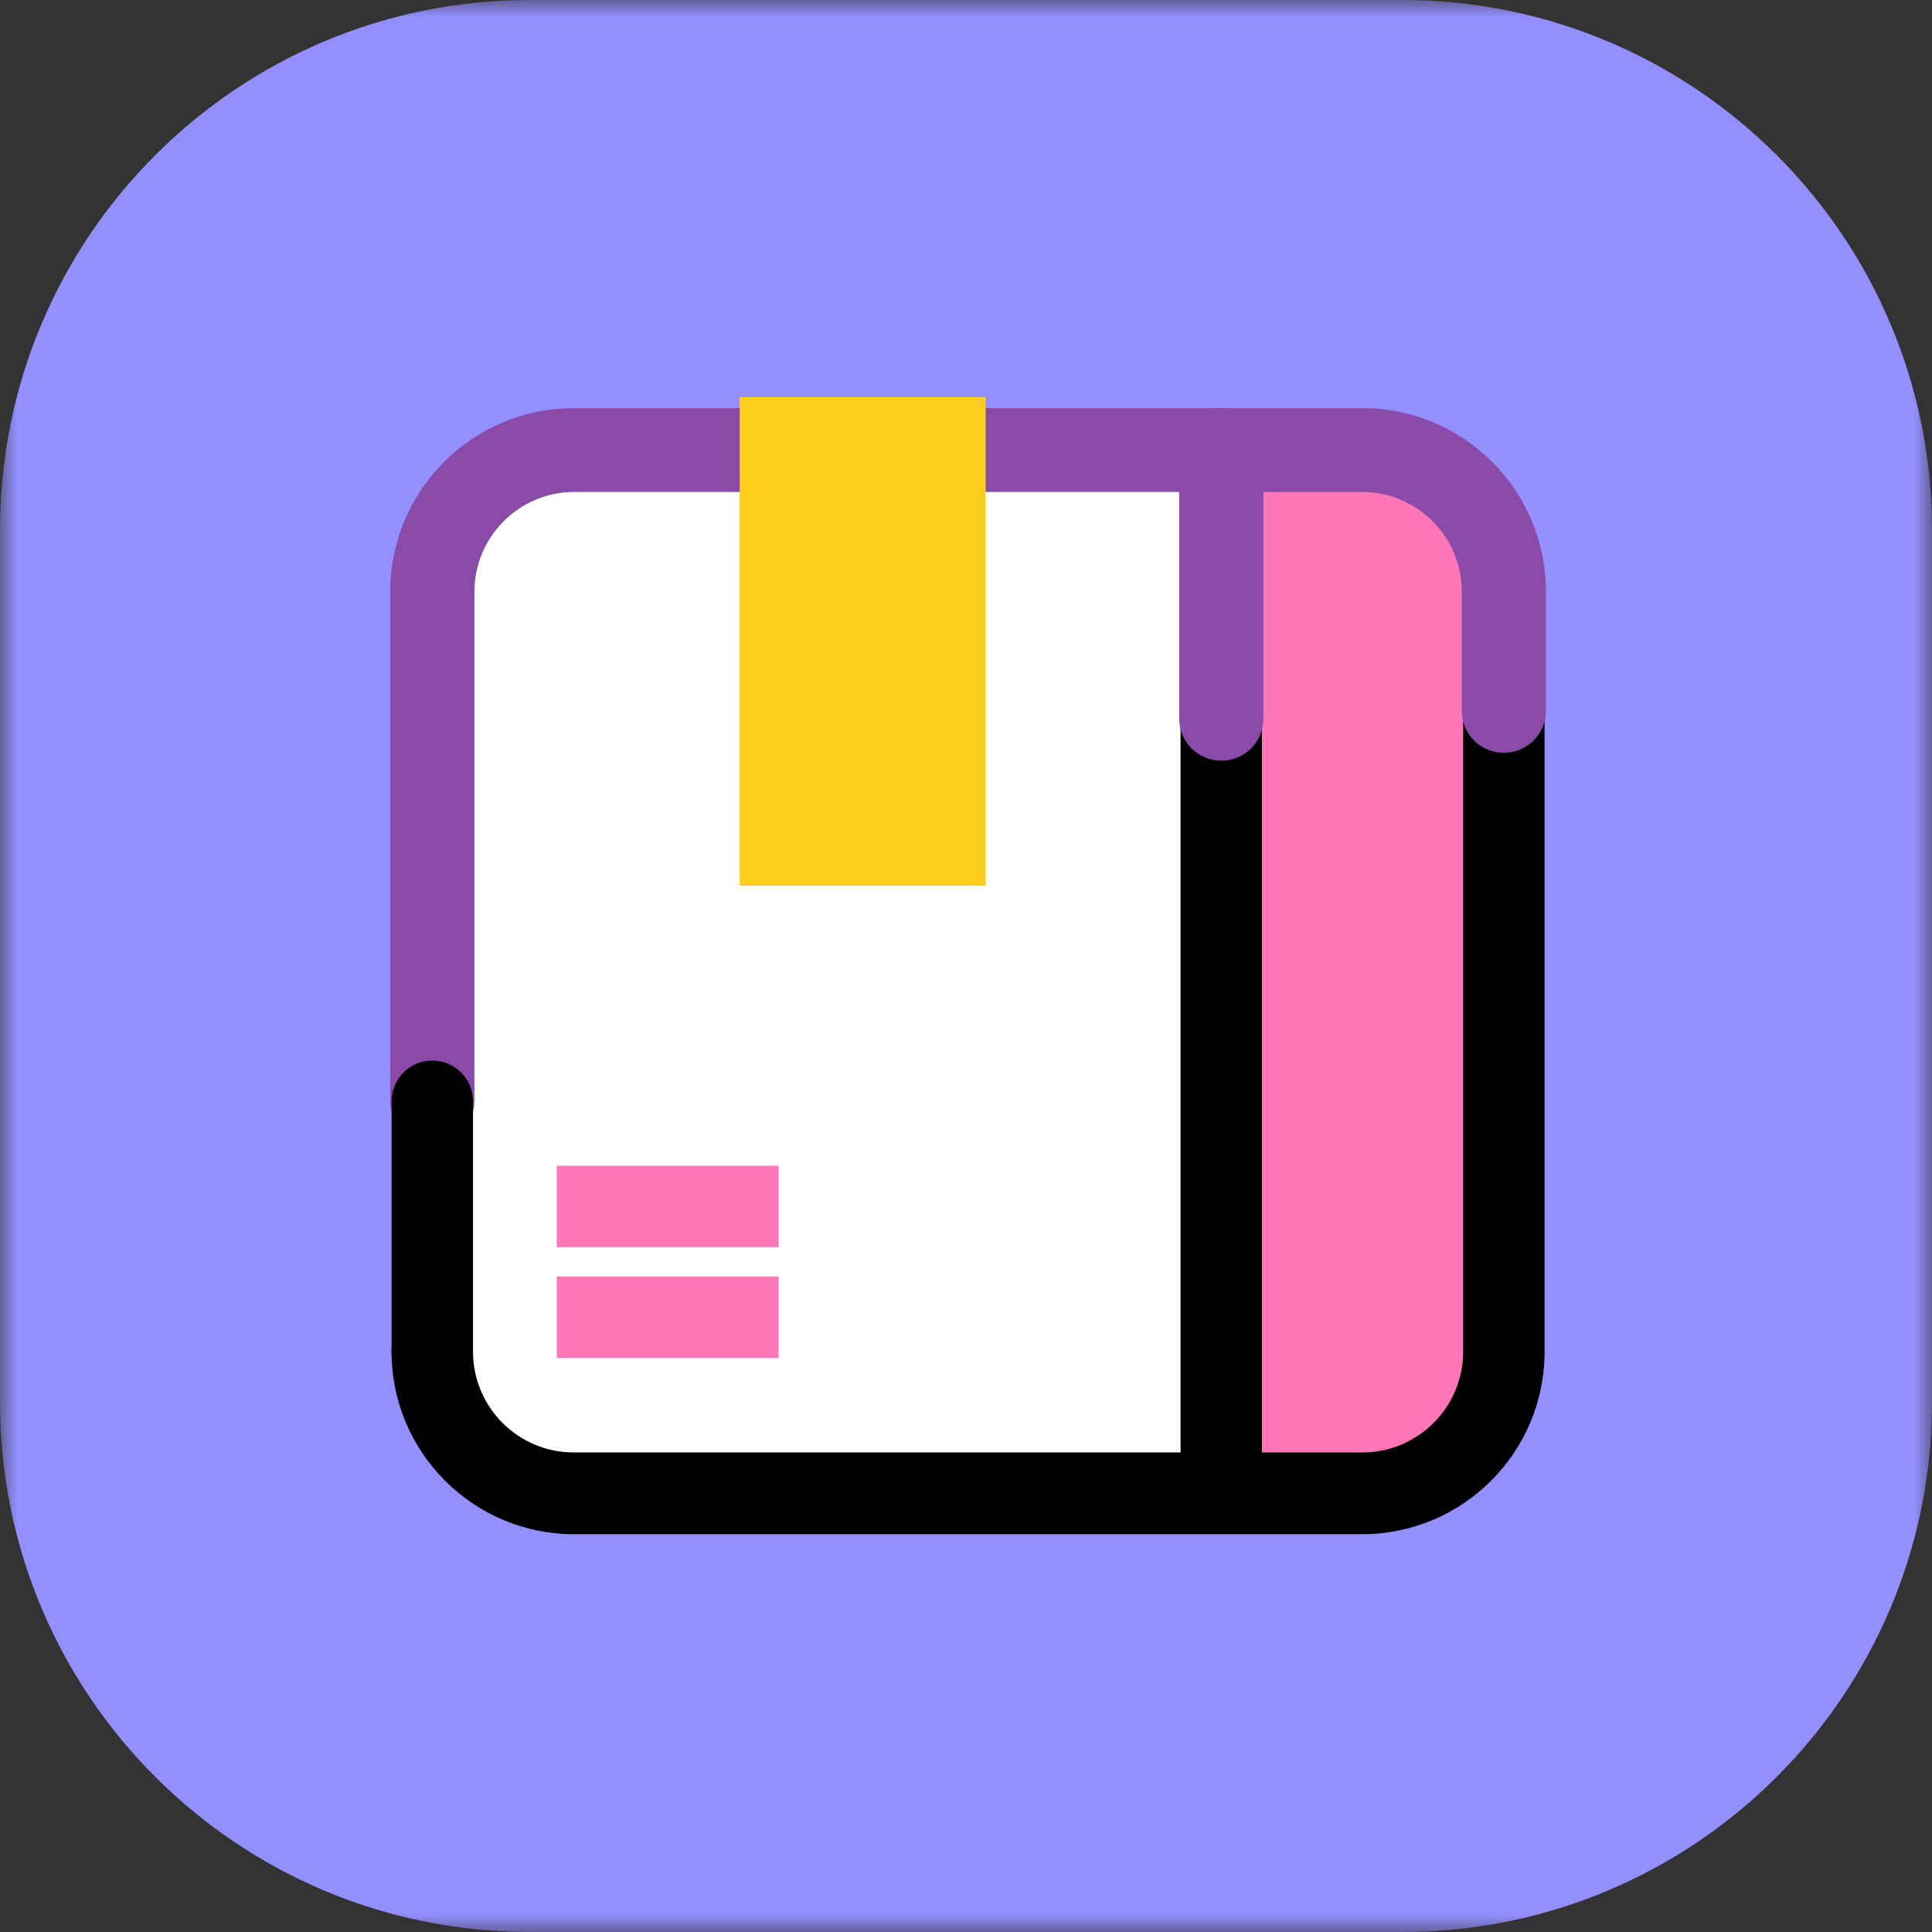
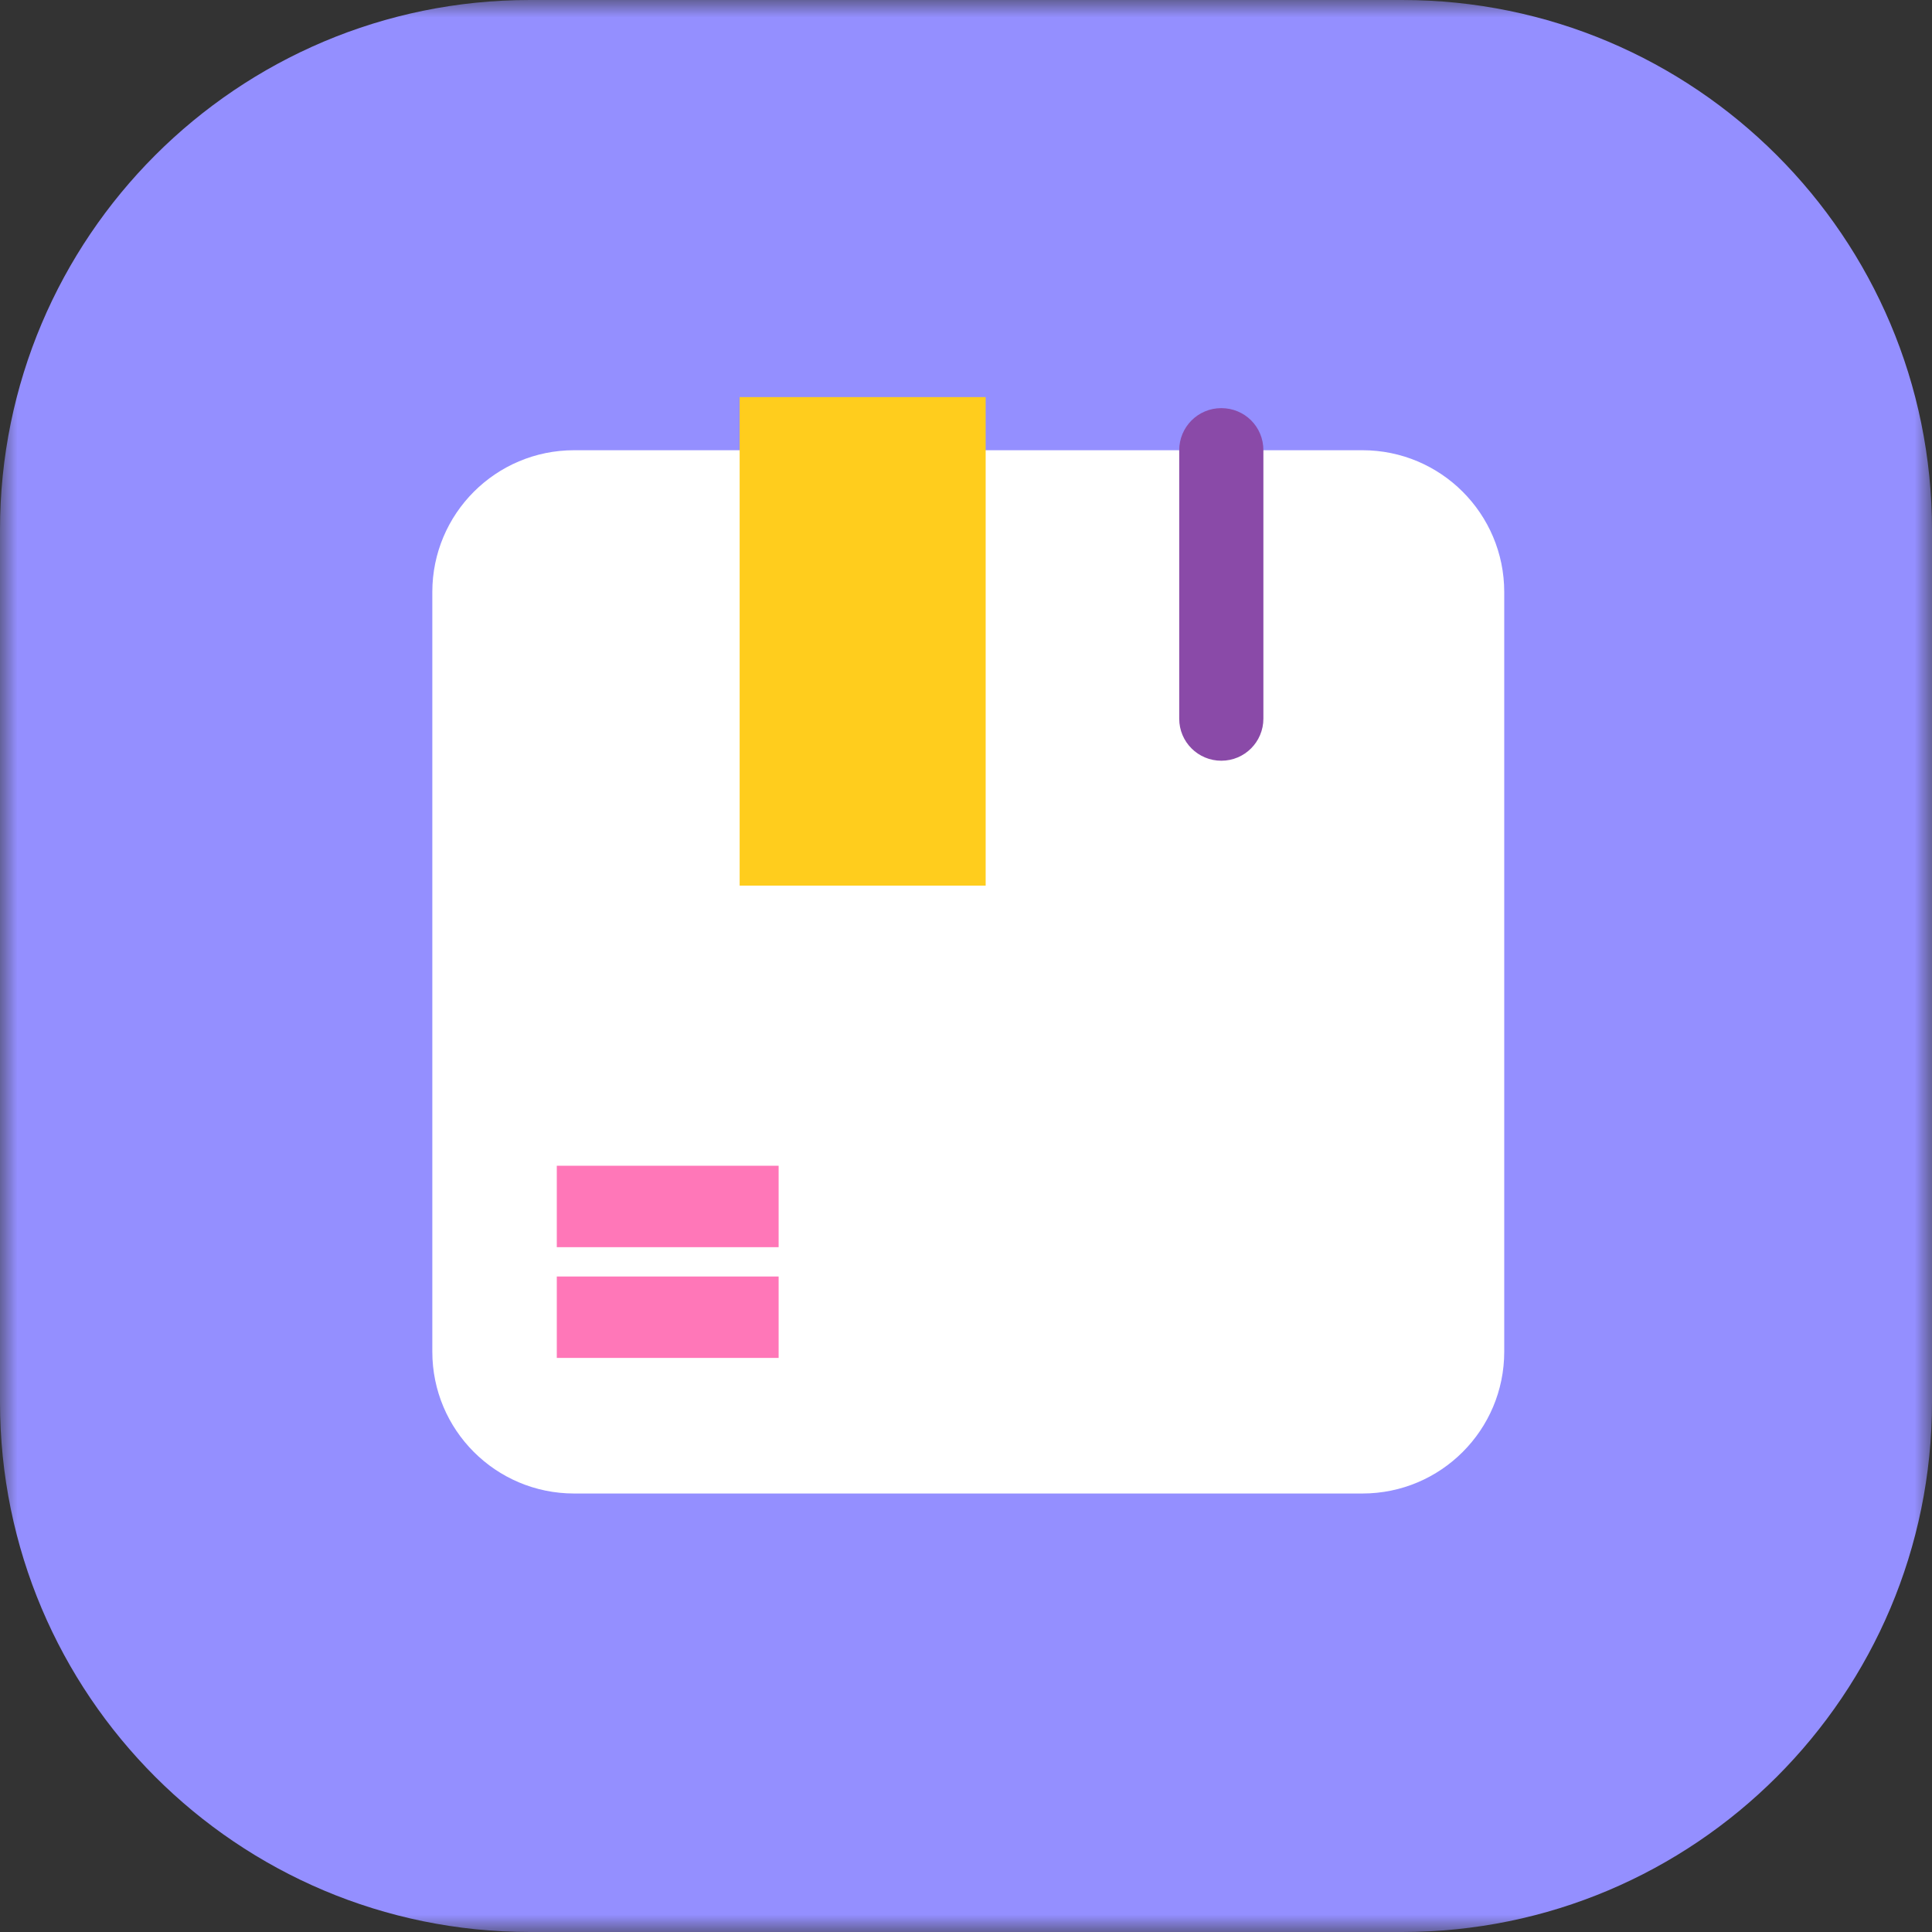
<svg xmlns="http://www.w3.org/2000/svg" width="56" height="56" viewBox="0 0 56 56" fill="none">
  <rect x="0" y="0" width="56" height="56" fill="#333333" stroke="none" />
  <g clip-path="url(#clip0_5074_96277)">
    <mask id="mask0_5074_96277" style="mask-type:luminance" maskUnits="userSpaceOnUse" x="0" y="0" width="56" height="56">
-       <path d="M56 0H0V56H56V0Z" fill="white" />
+       <path d="M56 0H0V56H56Z" fill="white" />
    </mask>
    <g mask="url(#mask0_5074_96277)">
      <path d="M40.64 0H15.36C6.877 0 0 6.877 0 15.36V40.64C0 49.123 6.877 56 15.36 56H40.64C49.123 56 56 49.123 56 40.64V15.36C56 6.877 49.123 0 40.64 0Z" fill="#948FFF" />
      <path d="M39.491 13.05H16.641C14.371 13.05 12.531 14.89 12.531 17.16V39.18C12.531 41.45 14.371 43.29 16.641 43.29H39.491C41.761 43.29 43.601 41.45 43.601 39.18V17.16C43.601 14.89 41.761 13.05 39.491 13.05Z" fill="white" />
-       <path d="M42.53 14H35.4V42.79H42.53V14Z" fill="#FF77B8" />
-       <path d="M35.399 43.97C34.749 43.97 34.219 43.44 34.219 42.79V20.83C34.219 20.18 34.749 19.65 35.399 19.65C36.049 19.65 36.579 20.18 36.579 20.83V42.79C36.579 43.44 36.049 43.97 35.399 43.97Z" fill="black" />
-       <path d="M39.5 44.47H16.64C13.72 44.47 11.35 42.1 11.35 39.18C11.35 38.53 11.88 38 12.53 38C13.18 38 13.71 38.53 13.71 39.18C13.71 40.79 15.02 42.1 16.63 42.1H39.49C41.1 42.1 42.41 40.79 42.41 39.18V17.15C42.41 16.5 42.94 15.97 43.59 15.97C44.24 15.97 44.77 16.5 44.77 17.15V39.18C44.77 42.1 42.4 44.47 39.48 44.47H39.5Z" fill="black" />
-       <path d="M12.53 33.14C11.861 33.14 11.31 32.6 11.31 31.92V17.15C11.31 14.21 13.7 11.83 16.631 11.83H39.49C42.431 11.83 44.81 14.22 44.81 17.15V20.6C44.81 21.27 44.27 21.82 43.59 21.82C42.91 21.82 42.37 21.28 42.37 20.6V17.15C42.37 15.56 41.081 14.26 39.48 14.26H16.64C15.05 14.26 13.751 15.56 13.751 17.15V31.92C13.751 32.59 13.21 33.14 12.53 33.14Z" fill="#8A4AA8" />
-       <path d="M12.53 40.36C11.88 40.36 11.35 39.83 11.35 39.18V31.92C11.35 31.27 11.88 30.74 12.53 30.74C13.18 30.74 13.71 31.27 13.71 31.92V39.18C13.71 39.83 13.18 40.36 12.53 40.36Z" fill="black" />
      <path d="M28.57 11.51H21.439V25.67H28.57V11.51Z" fill="#FFCD1D" />
      <path d="M35.4 22.05C34.73 22.05 34.18 21.51 34.18 20.83V13.05C34.18 12.38 34.72 11.83 35.4 11.83C36.08 11.83 36.62 12.37 36.62 13.05V20.83C36.62 21.5 36.08 22.05 35.4 22.05Z" fill="#8A4AA8" />
      <path d="M22.569 33.79H16.139V36.15H22.569V33.79Z" fill="#FF77B8" />
      <path d="M22.569 37H16.139V39.36H22.569V37Z" fill="#FF77B8" />
    </g>
  </g>
  <defs>
    <clipPath id="clip0_5074_96277">
      <rect width="56" height="56" fill="white" />
    </clipPath>
  </defs>
</svg>